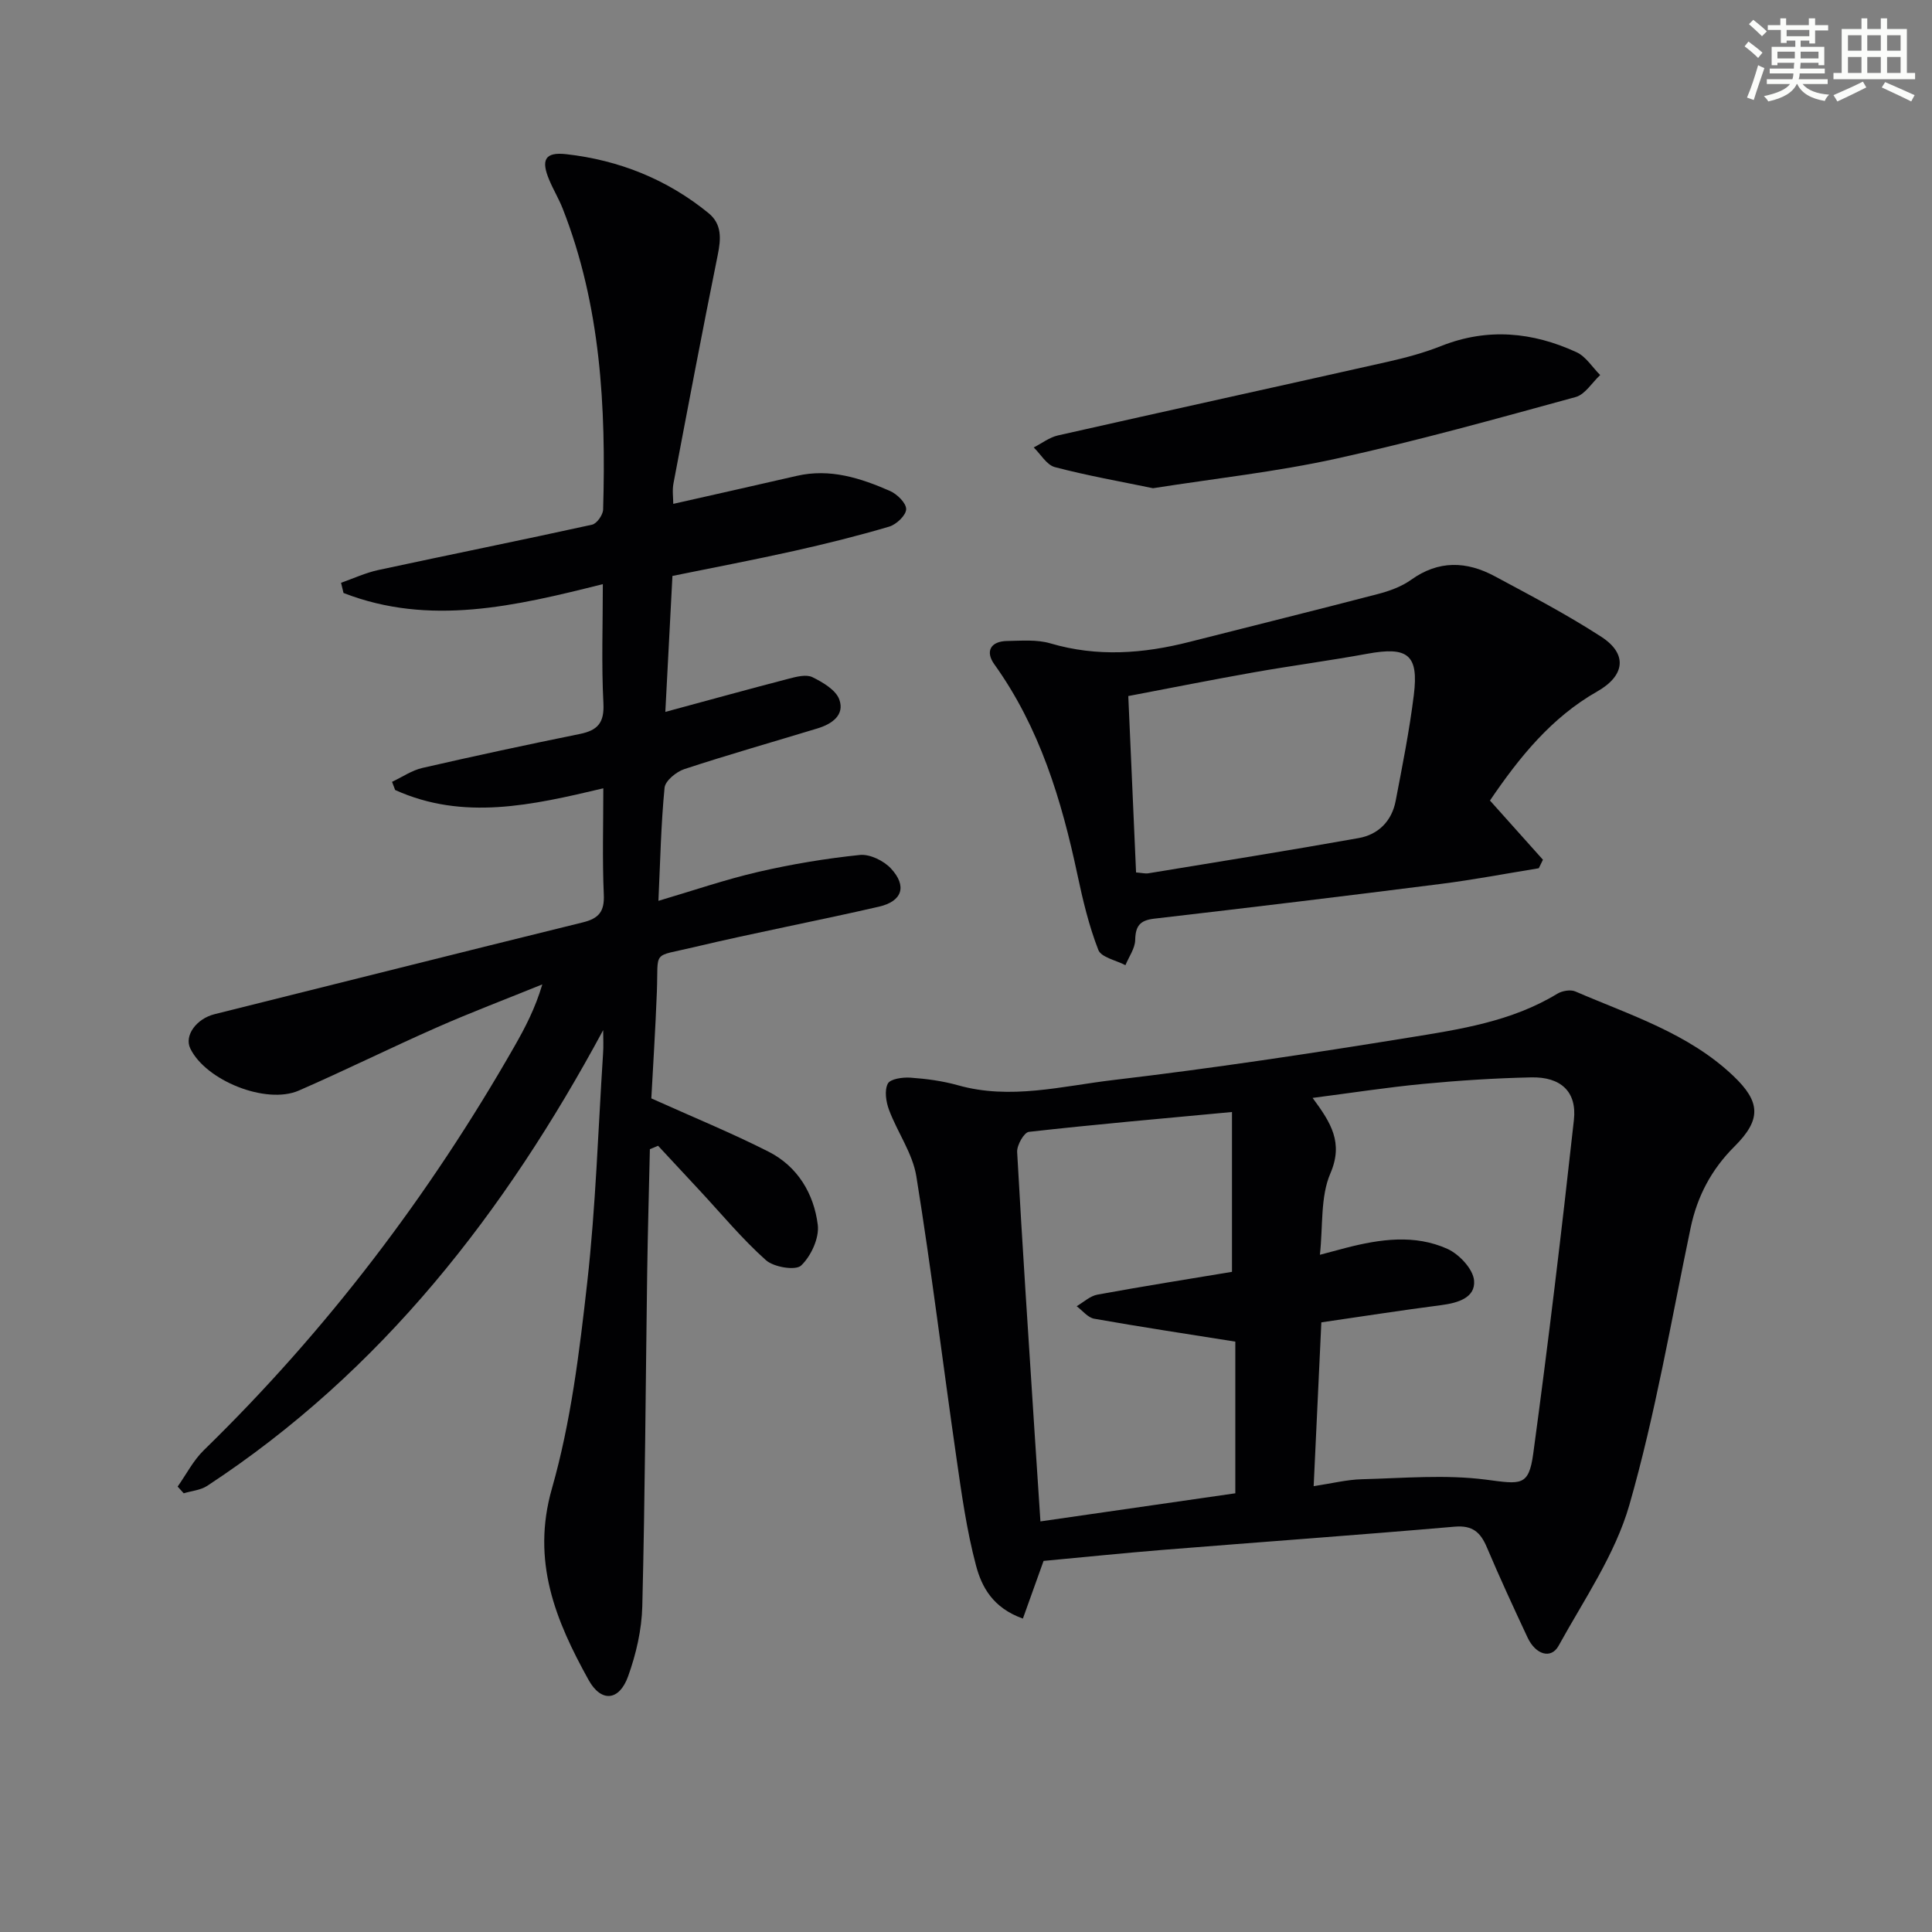
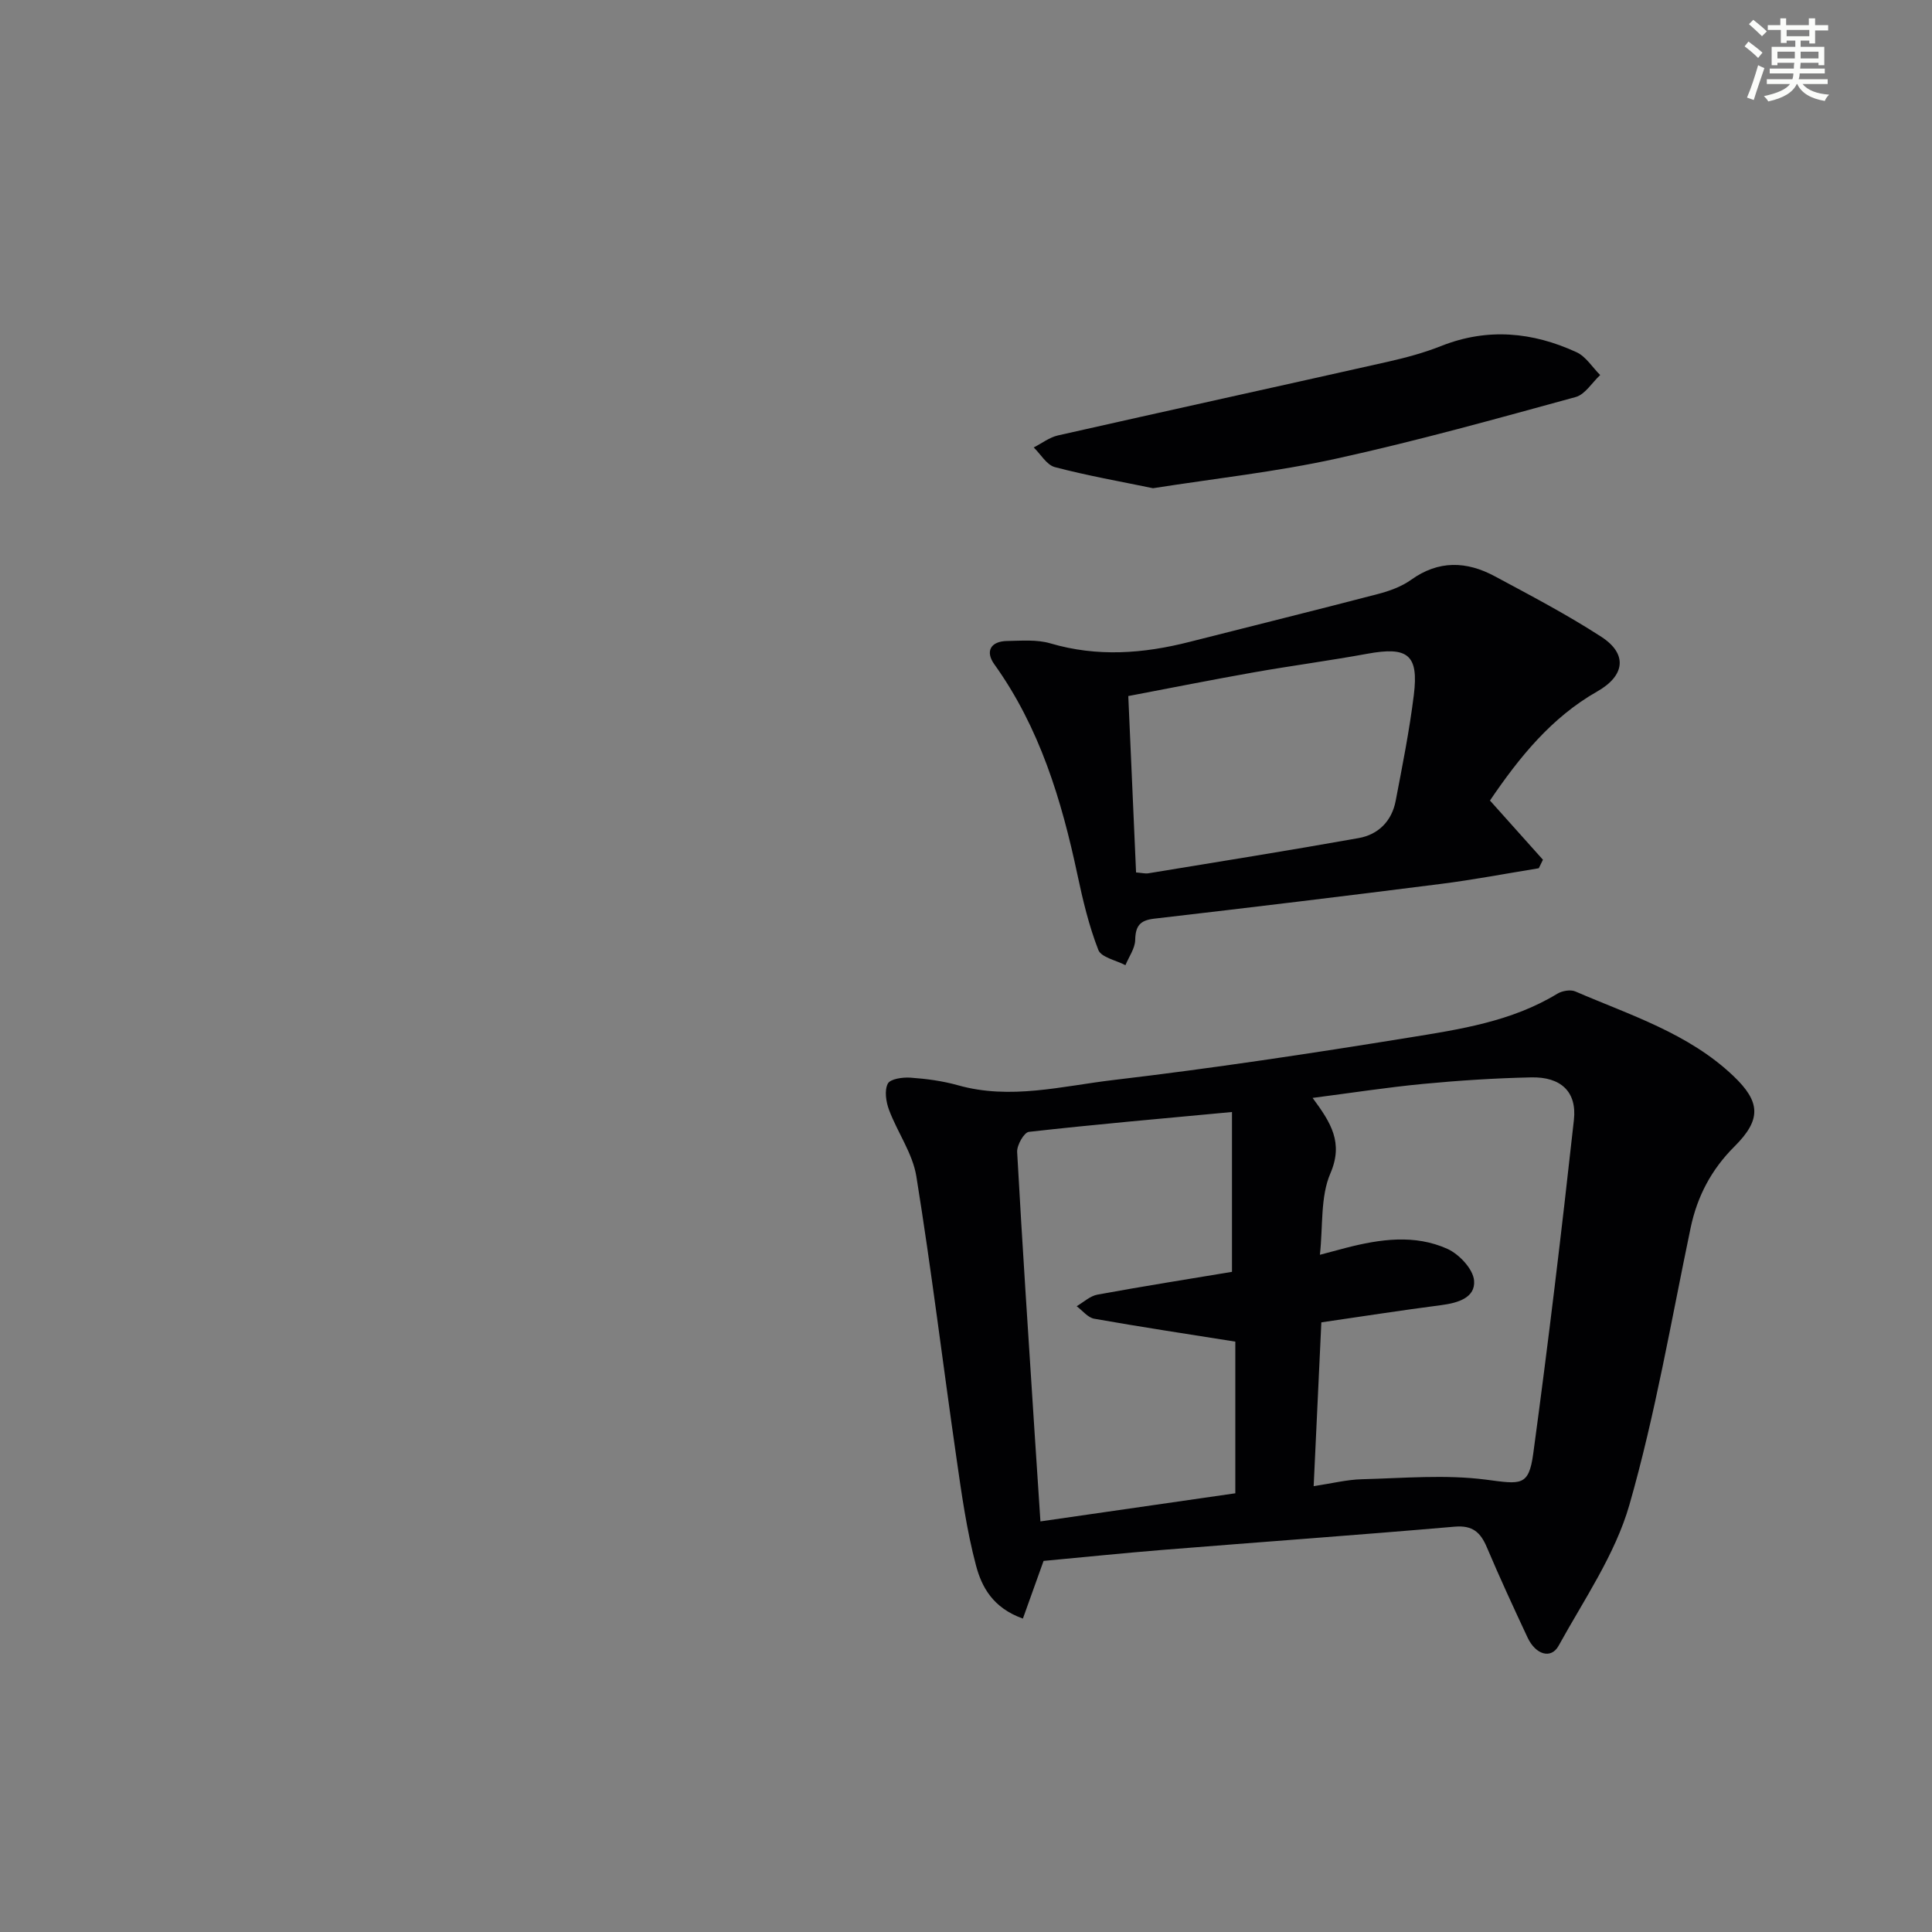
<svg xmlns="http://www.w3.org/2000/svg" enable-background="new 0 0 400 400" viewBox="0 0 400 400">
  <rect x="0" y="0" width="400" height="400" fill="#808080" stroke="none" />
  <g fill="#010103">
-     <path d="m124.88 213.28c-20.34 37.73-45.84 70.64-81.98 94.35-1.37.9-3.23 1.04-4.86 1.54-.42-.46-.84-.92-1.26-1.39 1.79-2.53 3.24-5.41 5.42-7.53 25.45-24.81 46.72-52.81 64.32-83.63 2.21-3.87 4.28-7.83 5.76-12.81-7.29 2.96-14.65 5.74-21.84 8.91-9.58 4.22-18.97 8.88-28.57 13.07-6.79 2.96-19.29-2.09-22.48-8.73-1.28-2.68 1.3-6.15 5.02-7.08 25.42-6.33 50.81-12.75 76.25-19.01 3.31-.81 4.51-2.23 4.35-5.75-.32-7.25-.1-14.53-.1-22.01-14.76 3.5-28.97 6.74-43.1.35-.21-.56-.43-1.13-.64-1.69 2.09-.98 4.09-2.38 6.3-2.88 10.83-2.49 21.69-4.82 32.58-7.03 3.69-.75 5.09-2.31 4.88-6.35-.42-8.07-.12-16.17-.12-24.67-18.14 4.55-35.86 8.76-53.69 1.83-.17-.7-.34-1.41-.51-2.11 2.56-.9 5.07-2.07 7.7-2.64 14.75-3.18 29.54-6.15 44.27-9.39.98-.21 2.25-2.02 2.29-3.12.61-21.22-.48-42.24-8.37-62.32-.79-2.01-1.92-3.88-2.76-5.87-1.79-4.22-.93-5.89 3.48-5.4 10.94 1.23 20.89 5.2 29.47 12.2 2.8 2.29 2.59 5.32 1.91 8.67-3.19 15.75-6.18 31.54-9.17 47.32-.27 1.43-.04 2.95-.04 4.21 8.58-1.94 17.09-3.84 25.59-5.8 6.86-1.58 13.17.45 19.29 3.13 1.47.65 3.37 2.51 3.34 3.78s-2.02 3.16-3.51 3.6c-6.5 1.92-13.1 3.56-19.72 5.04-8.25 1.84-16.56 3.42-25.16 5.17-.49 9.38-.96 18.44-1.47 28.15 9.03-2.44 17.31-4.73 25.62-6.89 1.57-.41 3.58-.92 4.85-.29 2.15 1.06 4.84 2.64 5.55 4.62 1.16 3.23-1.55 5.08-4.52 5.98-9.2 2.8-18.45 5.43-27.58 8.43-1.66.55-3.94 2.42-4.08 3.86-.74 7.58-.89 15.21-1.27 23.41 7.09-2.09 13.79-4.4 20.65-5.99 6.93-1.6 13.99-2.78 21.06-3.51 2.07-.21 4.95 1.2 6.44 2.81 3.37 3.64 2.35 6.79-2.51 7.9-12.76 2.94-25.64 5.37-38.37 8.4-8.72 2.08-7.26.46-7.59 9.17-.3 7.79-.8 15.57-1.15 22.12 8.69 3.91 16.64 7.16 24.27 11.03 6.01 3.05 9.39 8.69 10.19 15.15.34 2.72-1.39 6.46-3.44 8.42-1.14 1.09-5.66.35-7.29-1.1-4.93-4.4-9.19-9.56-13.71-14.42-2.87-3.09-5.75-6.18-8.62-9.27-.57.24-1.14.47-1.7.71-.19 8.58-.44 17.15-.56 25.73-.32 22.97-.44 45.94-1.01 68.9-.12 4.87-1.28 9.9-2.94 14.51-1.83 5.09-5.57 5.47-8.19.73-6.8-12.27-11.89-24.54-7.58-39.62 3.94-13.8 5.7-28.33 7.31-42.67 1.76-15.68 2.25-31.5 3.27-47.26.13-1.64.03-3.31.03-4.97z" />
    <path d="m211.78 335.11c-6.26-2.22-8.54-6.61-9.7-10.96-1.95-7.33-3-14.92-4.08-22.44-2.8-19.38-5.16-38.83-8.28-58.16-.77-4.76-3.91-9.1-5.65-13.74-.63-1.68-.99-4.02-.26-5.45.5-.99 3.1-1.36 4.71-1.24 3.3.23 6.64.68 9.81 1.57 10.86 3.07 21.55.17 32.16-1.08 20.43-2.41 40.79-5.48 61.1-8.77 10.59-1.71 21.34-3.32 30.82-9.09 1-.61 2.74-.92 3.75-.48 11.39 4.92 23.42 8.65 32.73 17.51 5.64 5.37 5.81 9.02.19 14.61-4.73 4.71-7.69 10.28-9.06 16.85-4.01 19.16-7.29 38.55-12.67 57.32-2.95 10.29-9.4 19.63-14.66 29.18-1.55 2.82-4.76 1.86-6.43-1.72-2.89-6.17-5.75-12.36-8.41-18.64-1.31-3.09-2.92-4.62-6.66-4.3-20.19 1.75-40.4 3.19-60.6 4.82-8.27.67-16.52 1.53-24.53 2.27-1.45 4.07-2.8 7.82-4.28 11.94zm60.2-27.42c3.76-.56 6.87-1.35 9.99-1.43 8.58-.22 17.28-1.01 25.72.09 7.15.93 8.82 1.46 9.75-5.38 3.12-22.99 5.88-46.04 8.42-69.1.65-5.85-2.71-8.94-8.82-8.81-7.47.16-14.94.64-22.38 1.35s-14.84 1.86-22.9 2.9c3.84 5.19 6.41 9.29 3.68 15.63-2.09 4.85-1.51 10.85-2.17 16.85 2.26-.6 3.84-1.03 5.42-1.44 7.03-1.81 14.21-2.84 20.99.22 2.43 1.1 5.31 4.17 5.51 6.55.31 3.58-3.37 4.64-6.77 5.09-8.34 1.08-16.64 2.38-24.85 3.57-.54 11.54-1.05 22.45-1.59 33.91zm-16.91-44.37c0-11.82 0-22.37 0-33.09-14.65 1.37-28.37 2.57-42.05 4.11-1 .11-2.51 2.77-2.43 4.17 1.07 19.42 2.37 38.83 3.62 58.24.38 5.94.78 11.88 1.2 18.24 13.66-1.97 27.02-3.9 40.35-5.82 0-10.95 0-21.41 0-31.4-9.95-1.58-19.6-3.04-29.21-4.74-1.32-.23-2.43-1.69-3.64-2.59 1.43-.83 2.77-2.12 4.3-2.4 9.43-1.73 18.91-3.23 27.86-4.72z" />
    <path d="m308.48 165.74c3.89 4.34 7.43 8.3 10.97 12.26-.29.59-.57 1.17-.86 1.76-6.77 1.1-13.52 2.39-20.32 3.25-19.75 2.51-39.52 4.9-59.3 7.19-2.96.34-3.88 1.51-3.94 4.42-.04 1.75-1.31 3.47-2.02 5.21-1.94-1.02-5.01-1.61-5.61-3.15-1.95-5-3.21-10.31-4.33-15.58-3.29-15.5-7.83-30.48-17.21-43.57-1.91-2.66-.78-4.77 2.66-4.82 2.99-.05 6.15-.33 8.94.49 9.71 2.86 19.25 2.14 28.84-.31 13-3.31 26.02-6.52 39-9.91 2.38-.62 4.87-1.52 6.84-2.93 5.71-4.1 11.51-3.88 17.34-.74 7.45 4 14.97 7.94 22.05 12.53 5.51 3.57 4.88 8.06-.81 11.3-9.51 5.4-16.15 13.63-22.24 22.6zm-73.27 14.89c1.23.09 1.89.28 2.52.18 14.54-2.39 29.09-4.71 43.59-7.3 4.04-.72 6.83-3.51 7.63-7.66 1.4-7.3 2.86-14.61 3.77-21.98 1.03-8.34-1.26-10.05-9.61-8.52-7.81 1.43-15.69 2.47-23.51 3.85-8.55 1.51-17.06 3.21-26 4.91.56 12.55 1.07 24.29 1.61 36.52z" />
-     <path d="m238.72 101.08c-6.82-1.41-13.64-2.61-20.33-4.37-1.69-.45-2.92-2.67-4.37-4.07 1.67-.85 3.25-2.09 5.02-2.49 22.79-5.15 45.62-10.15 68.42-15.28 3.71-.84 7.43-1.85 10.96-3.25 9.57-3.79 18.9-2.88 27.98 1.3 1.95.9 3.28 3.12 4.9 4.73-1.68 1.56-3.12 4.01-5.07 4.55-16.43 4.5-32.86 9.09-49.49 12.74-12.43 2.74-25.15 4.12-38.02 6.14z" />
+     <path d="m238.72 101.08c-6.82-1.41-13.64-2.61-20.33-4.37-1.69-.45-2.92-2.67-4.37-4.07 1.67-.85 3.25-2.09 5.02-2.49 22.79-5.15 45.62-10.15 68.42-15.28 3.71-.84 7.43-1.85 10.96-3.25 9.57-3.79 18.9-2.88 27.98 1.3 1.95.9 3.28 3.12 4.9 4.73-1.68 1.56-3.12 4.01-5.07 4.55-16.43 4.5-32.86 9.09-49.49 12.74-12.43 2.74-25.15 4.12-38.02 6.14" />
  </g>
  <path d="m361.2 9.6.8-1c.9.7 1.9 1.4 2.9 2.3l-.9 1.1c-1-1-2-1.8-2.8-2.4zm.5 10.6c.9-2.1 1.6-4.3 2.3-6.7.4.2.8.4 1.3.6-.7 2.1-1.5 4.3-2.2 6.6zm.4-15.2.9-.9c1 .8 2 1.6 2.8 2.4l-1 1c-.9-.9-1.8-1.7-2.7-2.5zm12.5-1.2h1.2v1.4h2.7v1.1h-2.7v2.7h-1.2v-.6h-1.8v1.3h4.9v3.8h-1.2v-.5h-3.7c0 .4-.1.9-.1 1.2h5.1v1h-5.2c0 .5-.1.9-.2 1.2h6v1h-5.2c1.1 1.3 2.9 2 5.5 2.2-.4.4-.7.8-.9 1.3-2.9-.5-4.8-1.6-5.7-3.5h-.1c-.8 1.7-2.7 2.9-5.9 3.6-.2-.4-.6-.8-.9-1.1 2.8-.6 4.6-1.4 5.4-2.5h-4.8v-1h5.3c.1-.3.2-.7.2-1.2h-4.9v-1h5c0-.4 0-.8.1-1.2h-3.5v.5h-1.2v-3.8h4.9v-1.3h-1.8v.5h-1.2v-2.7h-2.7v-1h2.6v-1.4h1.2v1.4h4.7v-1.4zm-6.6 8.3h3.6c0-.4 0-.9 0-1.4h-3.6zm1.9-4.6h4.7v-1.3h-4.7zm6.6 3.2h-3.7v1.4h3.7z" fill="#fbfcfa" />
-   <path d="m385.3 3.8h1.3v2.2h2.8v-2.2h1.3v2.2h4.1v9.1h1.7v1.3h-16.9v-1.3h1.7v-9.1h4.1v-2.2zm.4 13.1.7 1.2c-1.8.9-3.8 1.9-6 2.9-.2-.4-.5-.8-.8-1.3 2.3-1 4.3-1.9 6.1-2.8zm-3.1-6.4h2.8v-3.2h-2.8zm0 4.6h2.8v-3.3h-2.8zm4-4.6h2.8v-3.2h-2.8zm0 4.6h2.8v-3.3h-2.8zm3.7 1.9c2.1.9 4.1 1.8 6.1 2.7l-.7 1.3c-2.2-1.1-4.2-2-6.1-2.9zm3.2-9.7h-2.8v3.2h2.8zm-2.8 7.8h2.8v-3.3h-2.8z" fill="#fbfcfa" />
</svg>